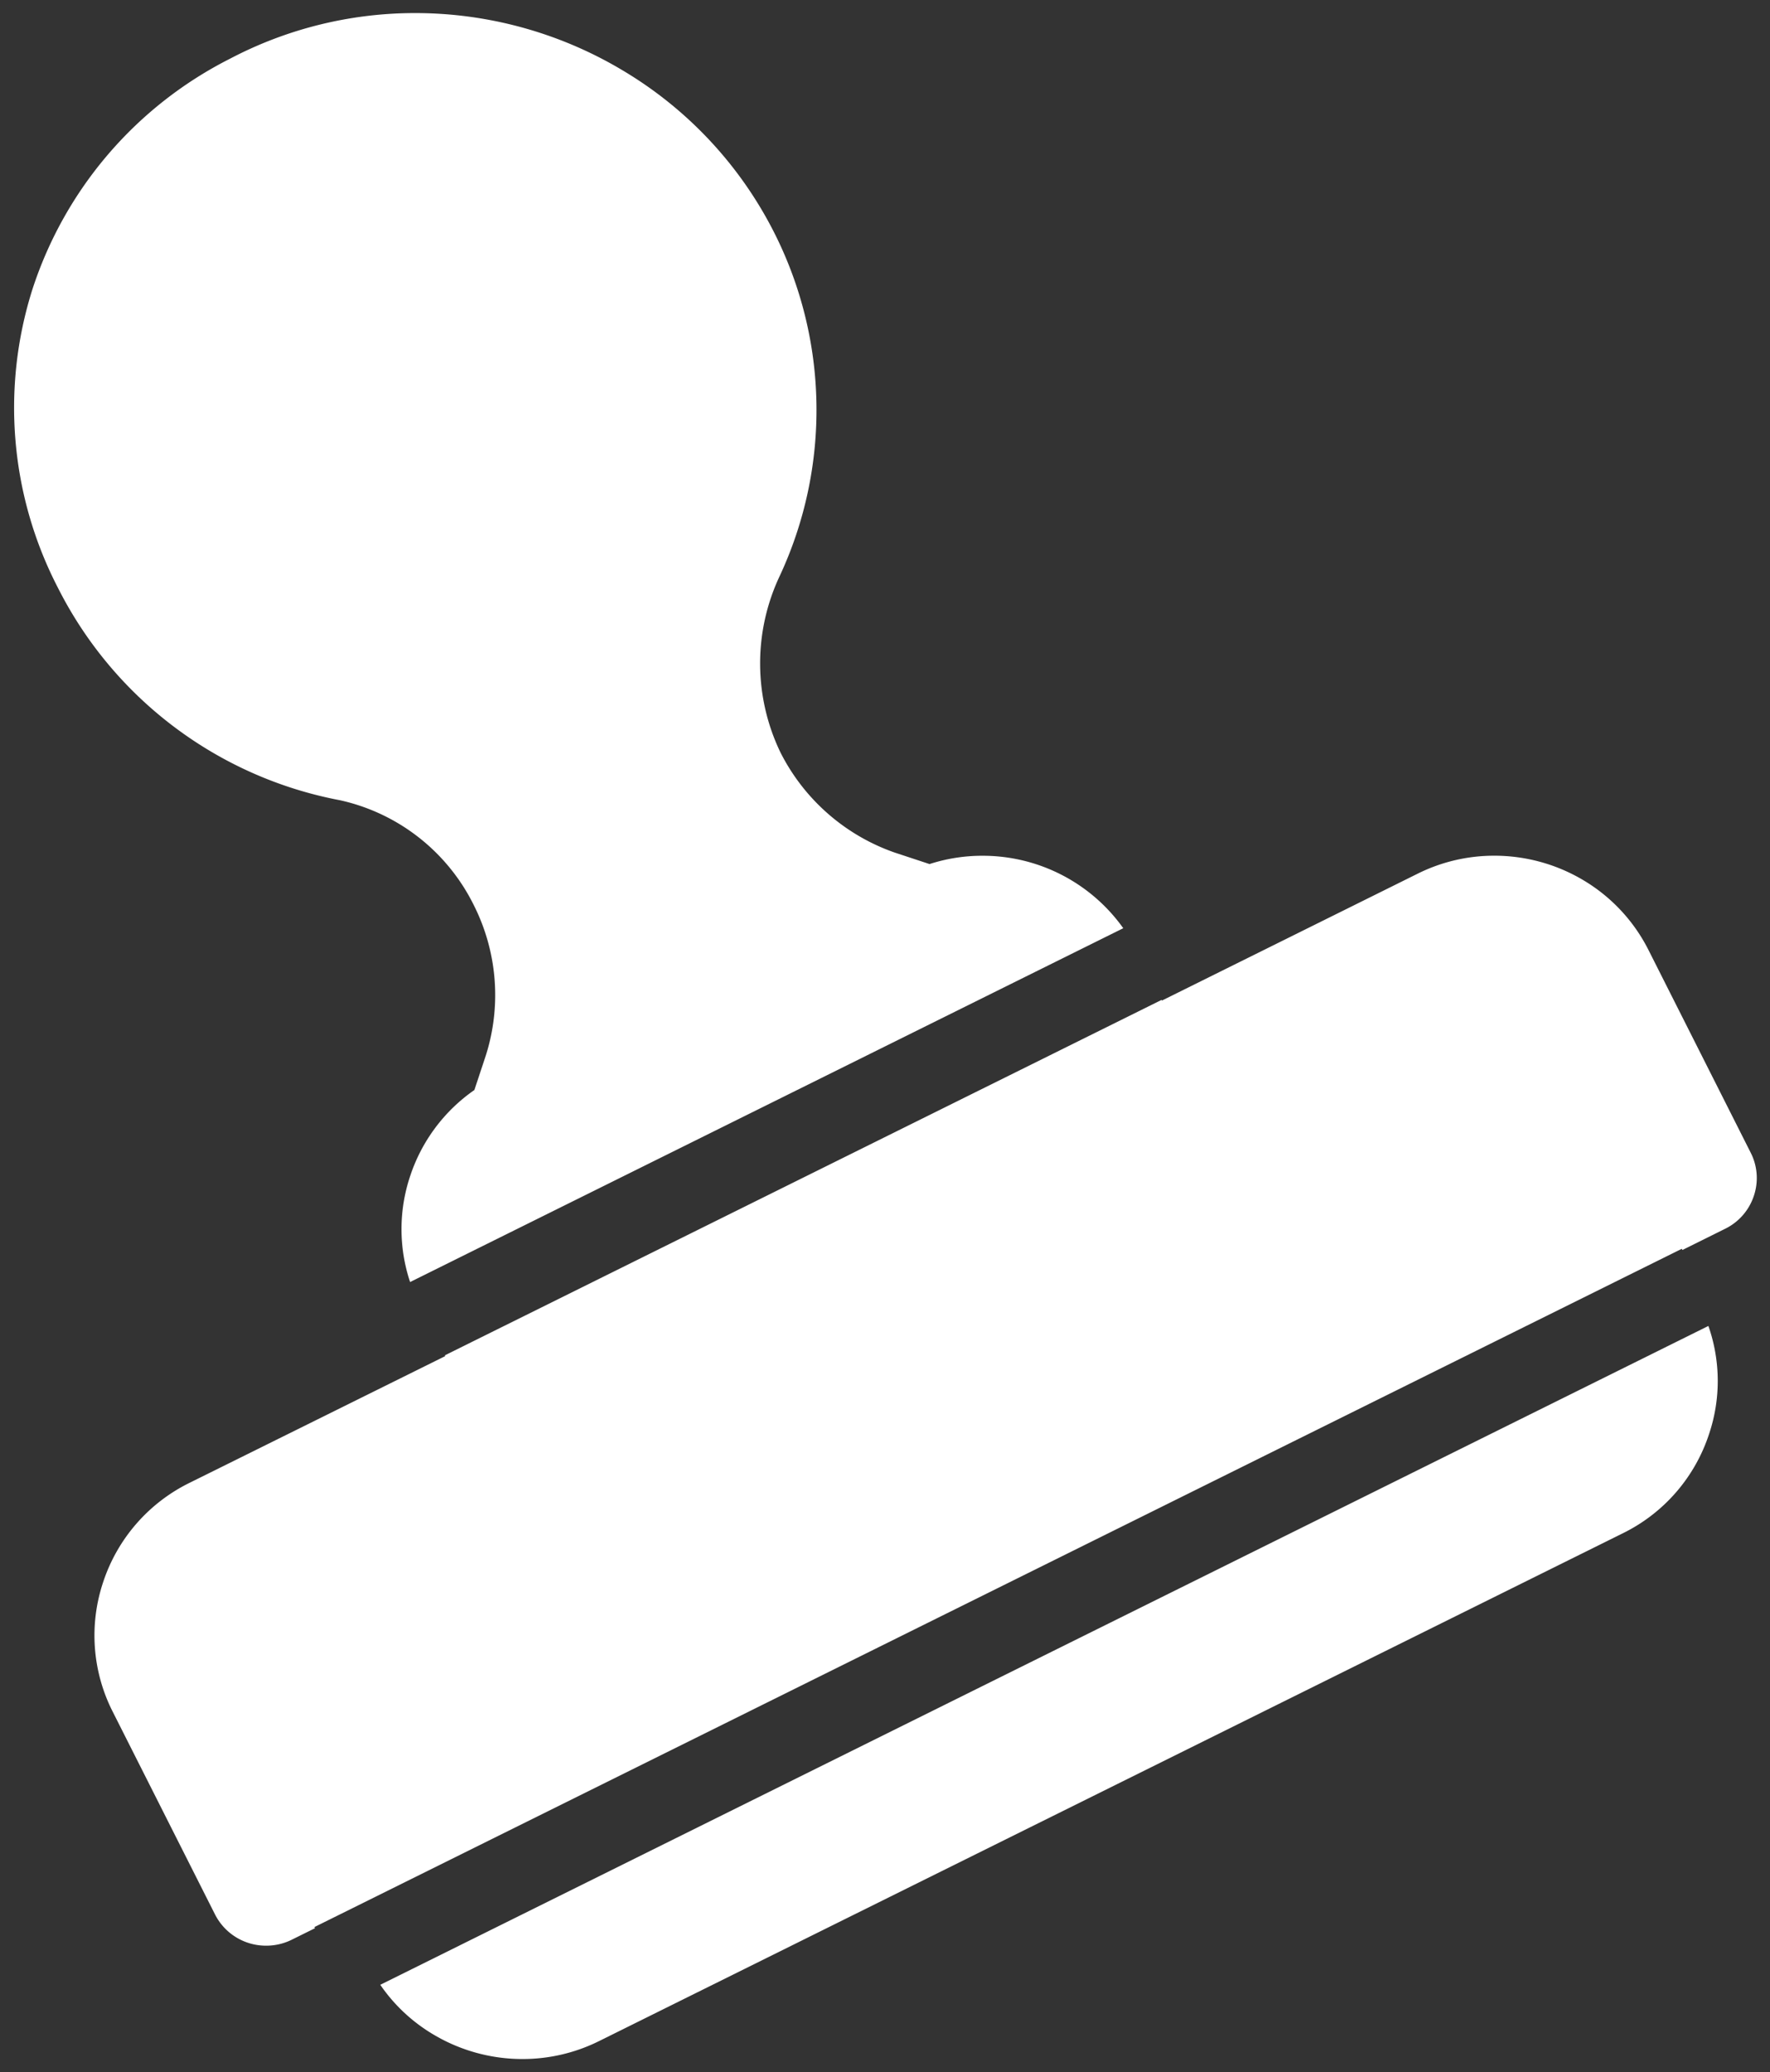
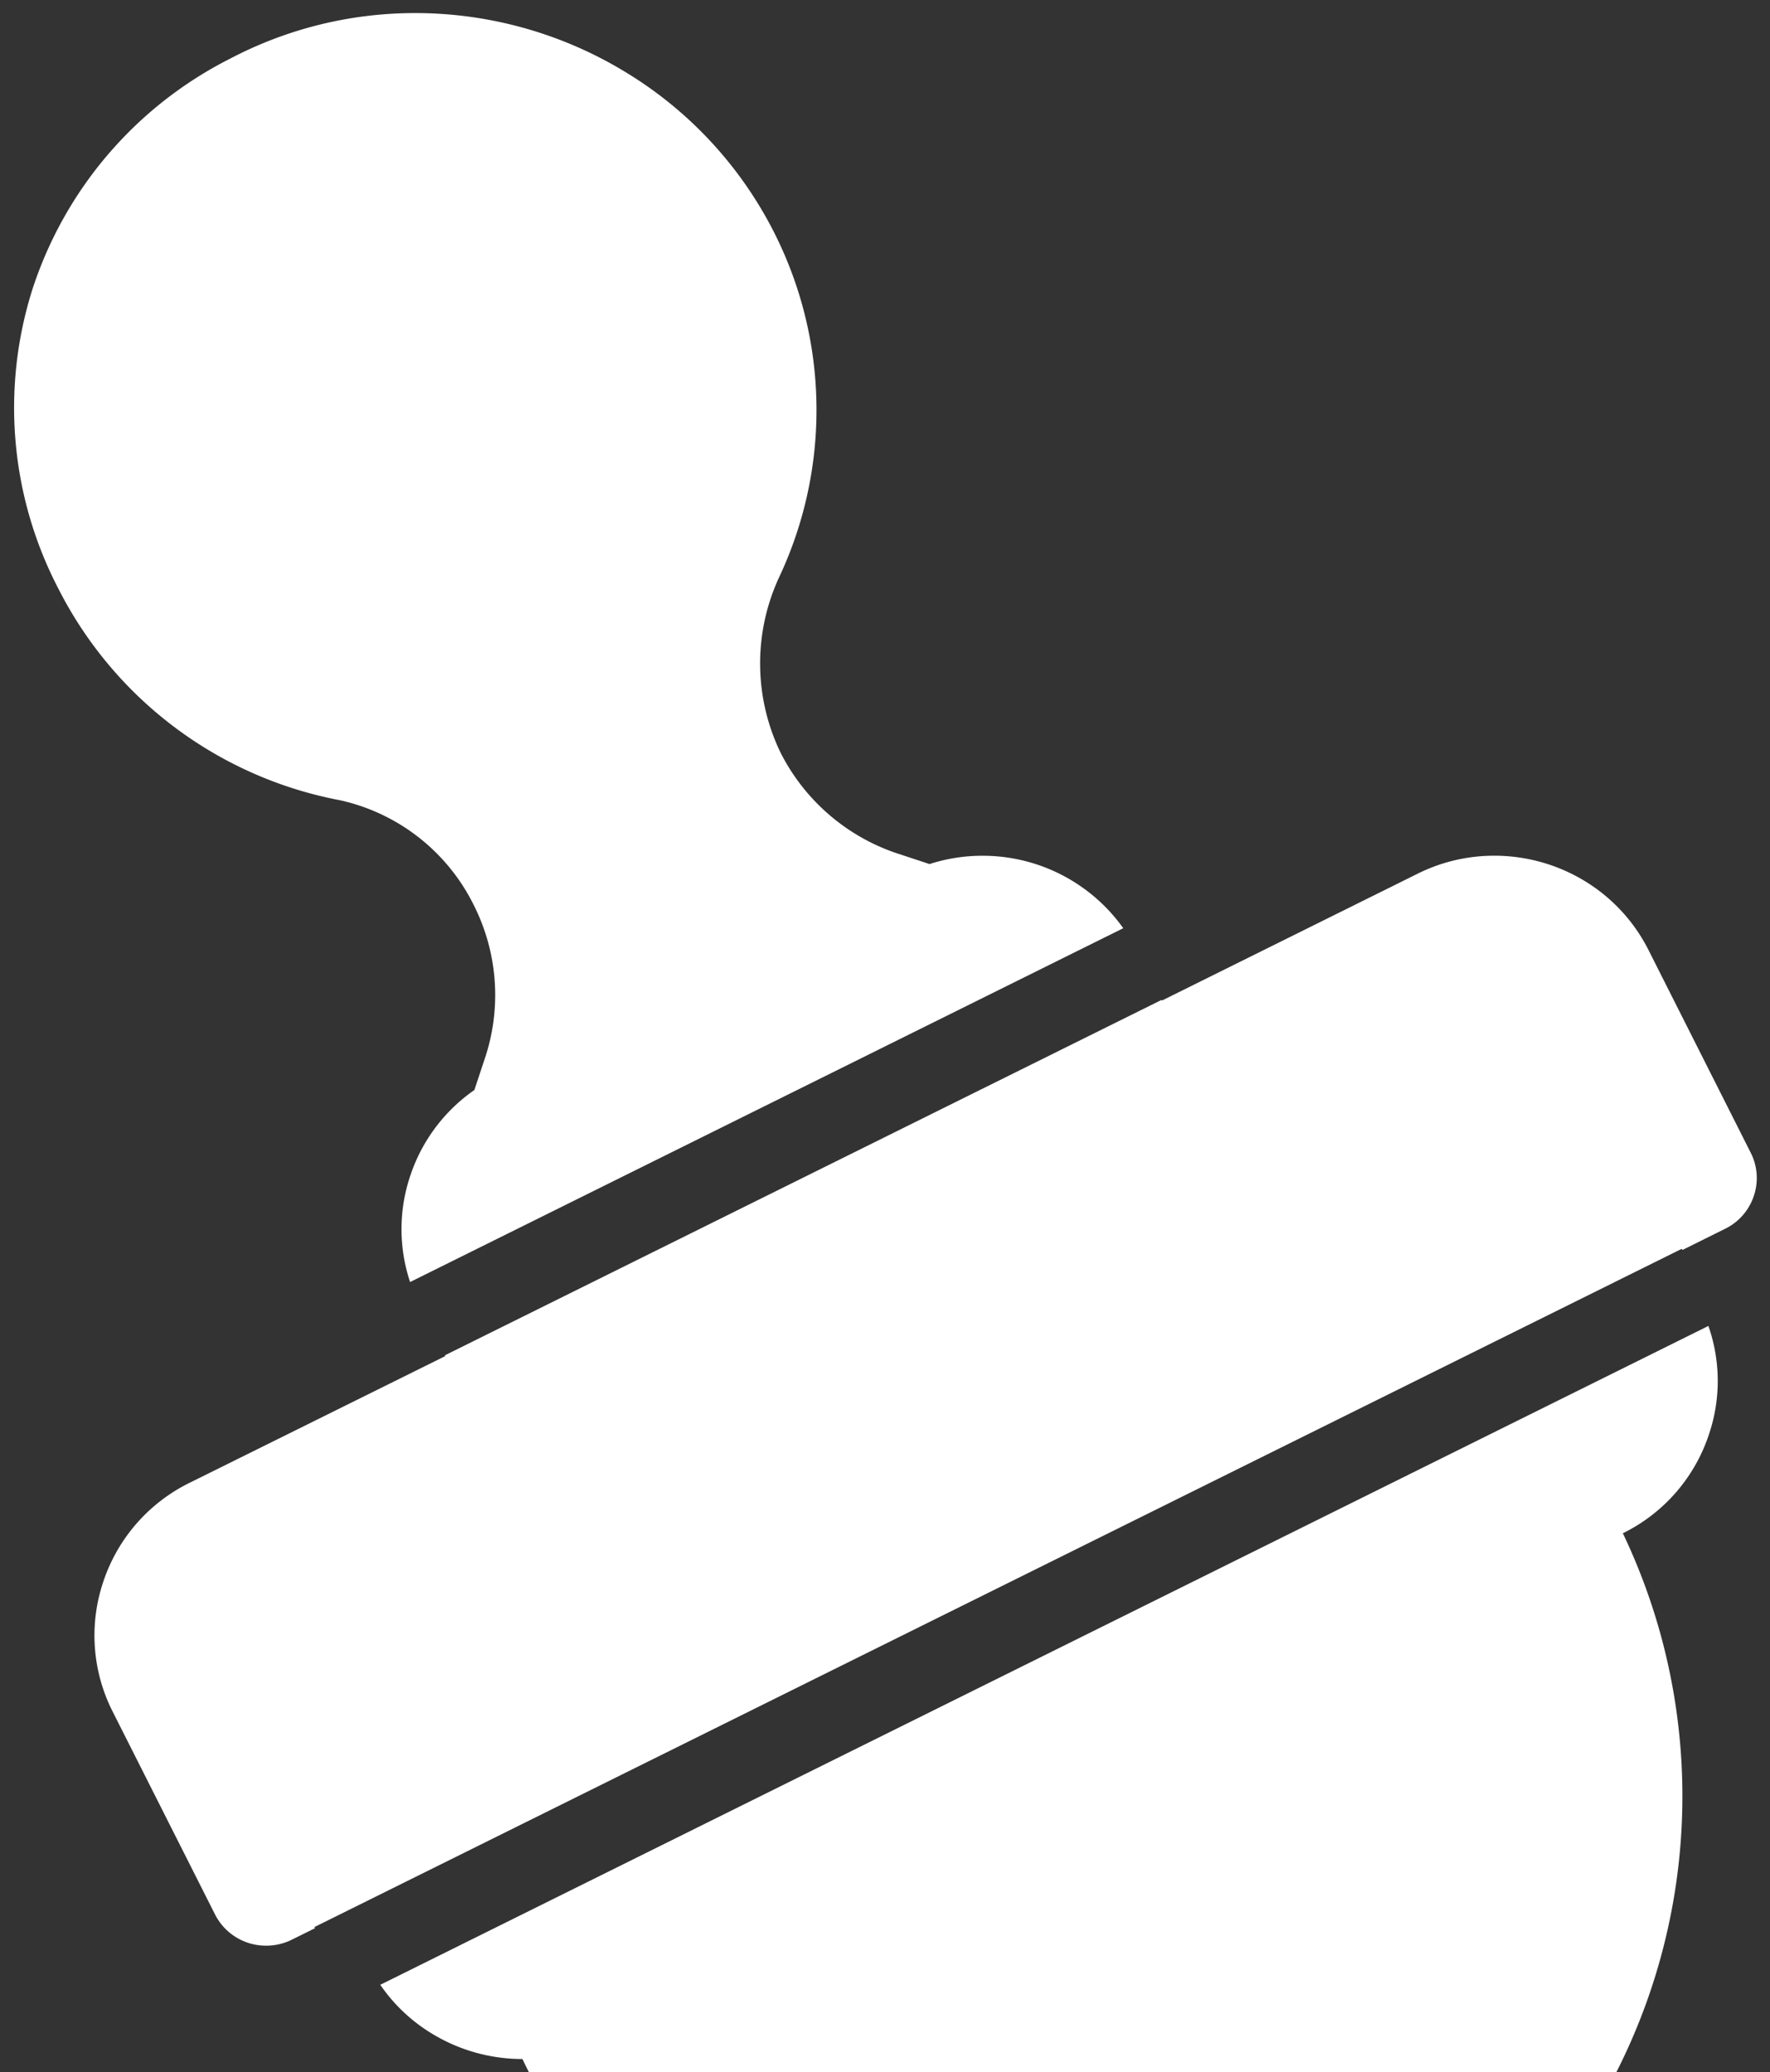
<svg xmlns="http://www.w3.org/2000/svg" width="67.829" height="79.39" viewBox="0 0 67.829 79.39">
  <rect x="0" y="0" width="67.829" height="79.39" fill="#333333" stroke="none" />
  <g id="icon-block-sector-policy" transform="translate(0.54 0.5)">
-     <path id="Subtraction_2" data-name="Subtraction 2" d="M10680.857-8474.609a6.659,6.659,0,0,1-3.419-.944,6.458,6.458,0,0,1-2.028-1.9l50.895-25.243a6.375,6.375,0,0,1,.022,4.152,6.481,6.481,0,0,1-3.3,3.791l-39.231,19.456A6.577,6.577,0,0,1,10680.857-8474.609Zm-9.816-4.343a2.187,2.187,0,0,1-1.966-1.2l-3.923-7.773a6.443,6.443,0,0,1-.36-4.962,6.508,6.508,0,0,1,3.3-3.794l9.806-4.859-.014-.03,27.466-13.618.014.025,9.809-4.866a6.562,6.562,0,0,1,2.927-.684,6.663,6.663,0,0,1,3.425.945,6.529,6.529,0,0,1,2.479,2.657l3.923,7.778a2.137,2.137,0,0,1,.121,1.65,2.157,2.157,0,0,1-1.106,1.266l-1.633.811-.023-.046-52.4,25.987.022.044-.889.44A2.186,2.186,0,0,1,10671.041-8478.952Zm5.512-25.425h0a6.4,6.4,0,0,1,.008-4.08,6.487,6.487,0,0,1,2.455-3.279l.439-1.325a7.645,7.645,0,0,0-.466-5.767,7.53,7.53,0,0,0-5.121-4.01,15.292,15.292,0,0,1-10.808-8.134,15.013,15.013,0,0,1-.982-11.437,15.14,15.14,0,0,1,7.576-8.842,15.232,15.232,0,0,1,7.1-1.747,15.494,15.494,0,0,1,8,2.229,15.224,15.224,0,0,1,5.751,6.182,15.054,15.054,0,0,1,.21,13.16,7.85,7.85,0,0,0,.035,6.767,7.774,7.774,0,0,0,4.372,3.826l1.336.441a6.55,6.55,0,0,1,2.024-.318,6.606,6.606,0,0,1,5.4,2.776l-27.335,13.559Z" transform="translate(-10661.377 8552.999)" fill="#fff" stroke="rgba(0,0,0,0)" stroke-miterlimit="10" stroke-width="1" />
+     <path id="Subtraction_2" data-name="Subtraction 2" d="M10680.857-8474.609a6.659,6.659,0,0,1-3.419-.944,6.458,6.458,0,0,1-2.028-1.9l50.895-25.243a6.375,6.375,0,0,1,.022,4.152,6.481,6.481,0,0,1-3.3,3.791A6.577,6.577,0,0,1,10680.857-8474.609Zm-9.816-4.343a2.187,2.187,0,0,1-1.966-1.2l-3.923-7.773a6.443,6.443,0,0,1-.36-4.962,6.508,6.508,0,0,1,3.3-3.794l9.806-4.859-.014-.03,27.466-13.618.014.025,9.809-4.866a6.562,6.562,0,0,1,2.927-.684,6.663,6.663,0,0,1,3.425.945,6.529,6.529,0,0,1,2.479,2.657l3.923,7.778a2.137,2.137,0,0,1,.121,1.65,2.157,2.157,0,0,1-1.106,1.266l-1.633.811-.023-.046-52.4,25.987.022.044-.889.44A2.186,2.186,0,0,1,10671.041-8478.952Zm5.512-25.425h0a6.4,6.4,0,0,1,.008-4.08,6.487,6.487,0,0,1,2.455-3.279l.439-1.325a7.645,7.645,0,0,0-.466-5.767,7.53,7.53,0,0,0-5.121-4.01,15.292,15.292,0,0,1-10.808-8.134,15.013,15.013,0,0,1-.982-11.437,15.14,15.14,0,0,1,7.576-8.842,15.232,15.232,0,0,1,7.1-1.747,15.494,15.494,0,0,1,8,2.229,15.224,15.224,0,0,1,5.751,6.182,15.054,15.054,0,0,1,.21,13.16,7.85,7.85,0,0,0,.035,6.767,7.774,7.774,0,0,0,4.372,3.826l1.336.441a6.55,6.55,0,0,1,2.024-.318,6.606,6.606,0,0,1,5.4,2.776l-27.335,13.559Z" transform="translate(-10661.377 8552.999)" fill="#fff" stroke="rgba(0,0,0,0)" stroke-miterlimit="10" stroke-width="1" />
  </g>
</svg>